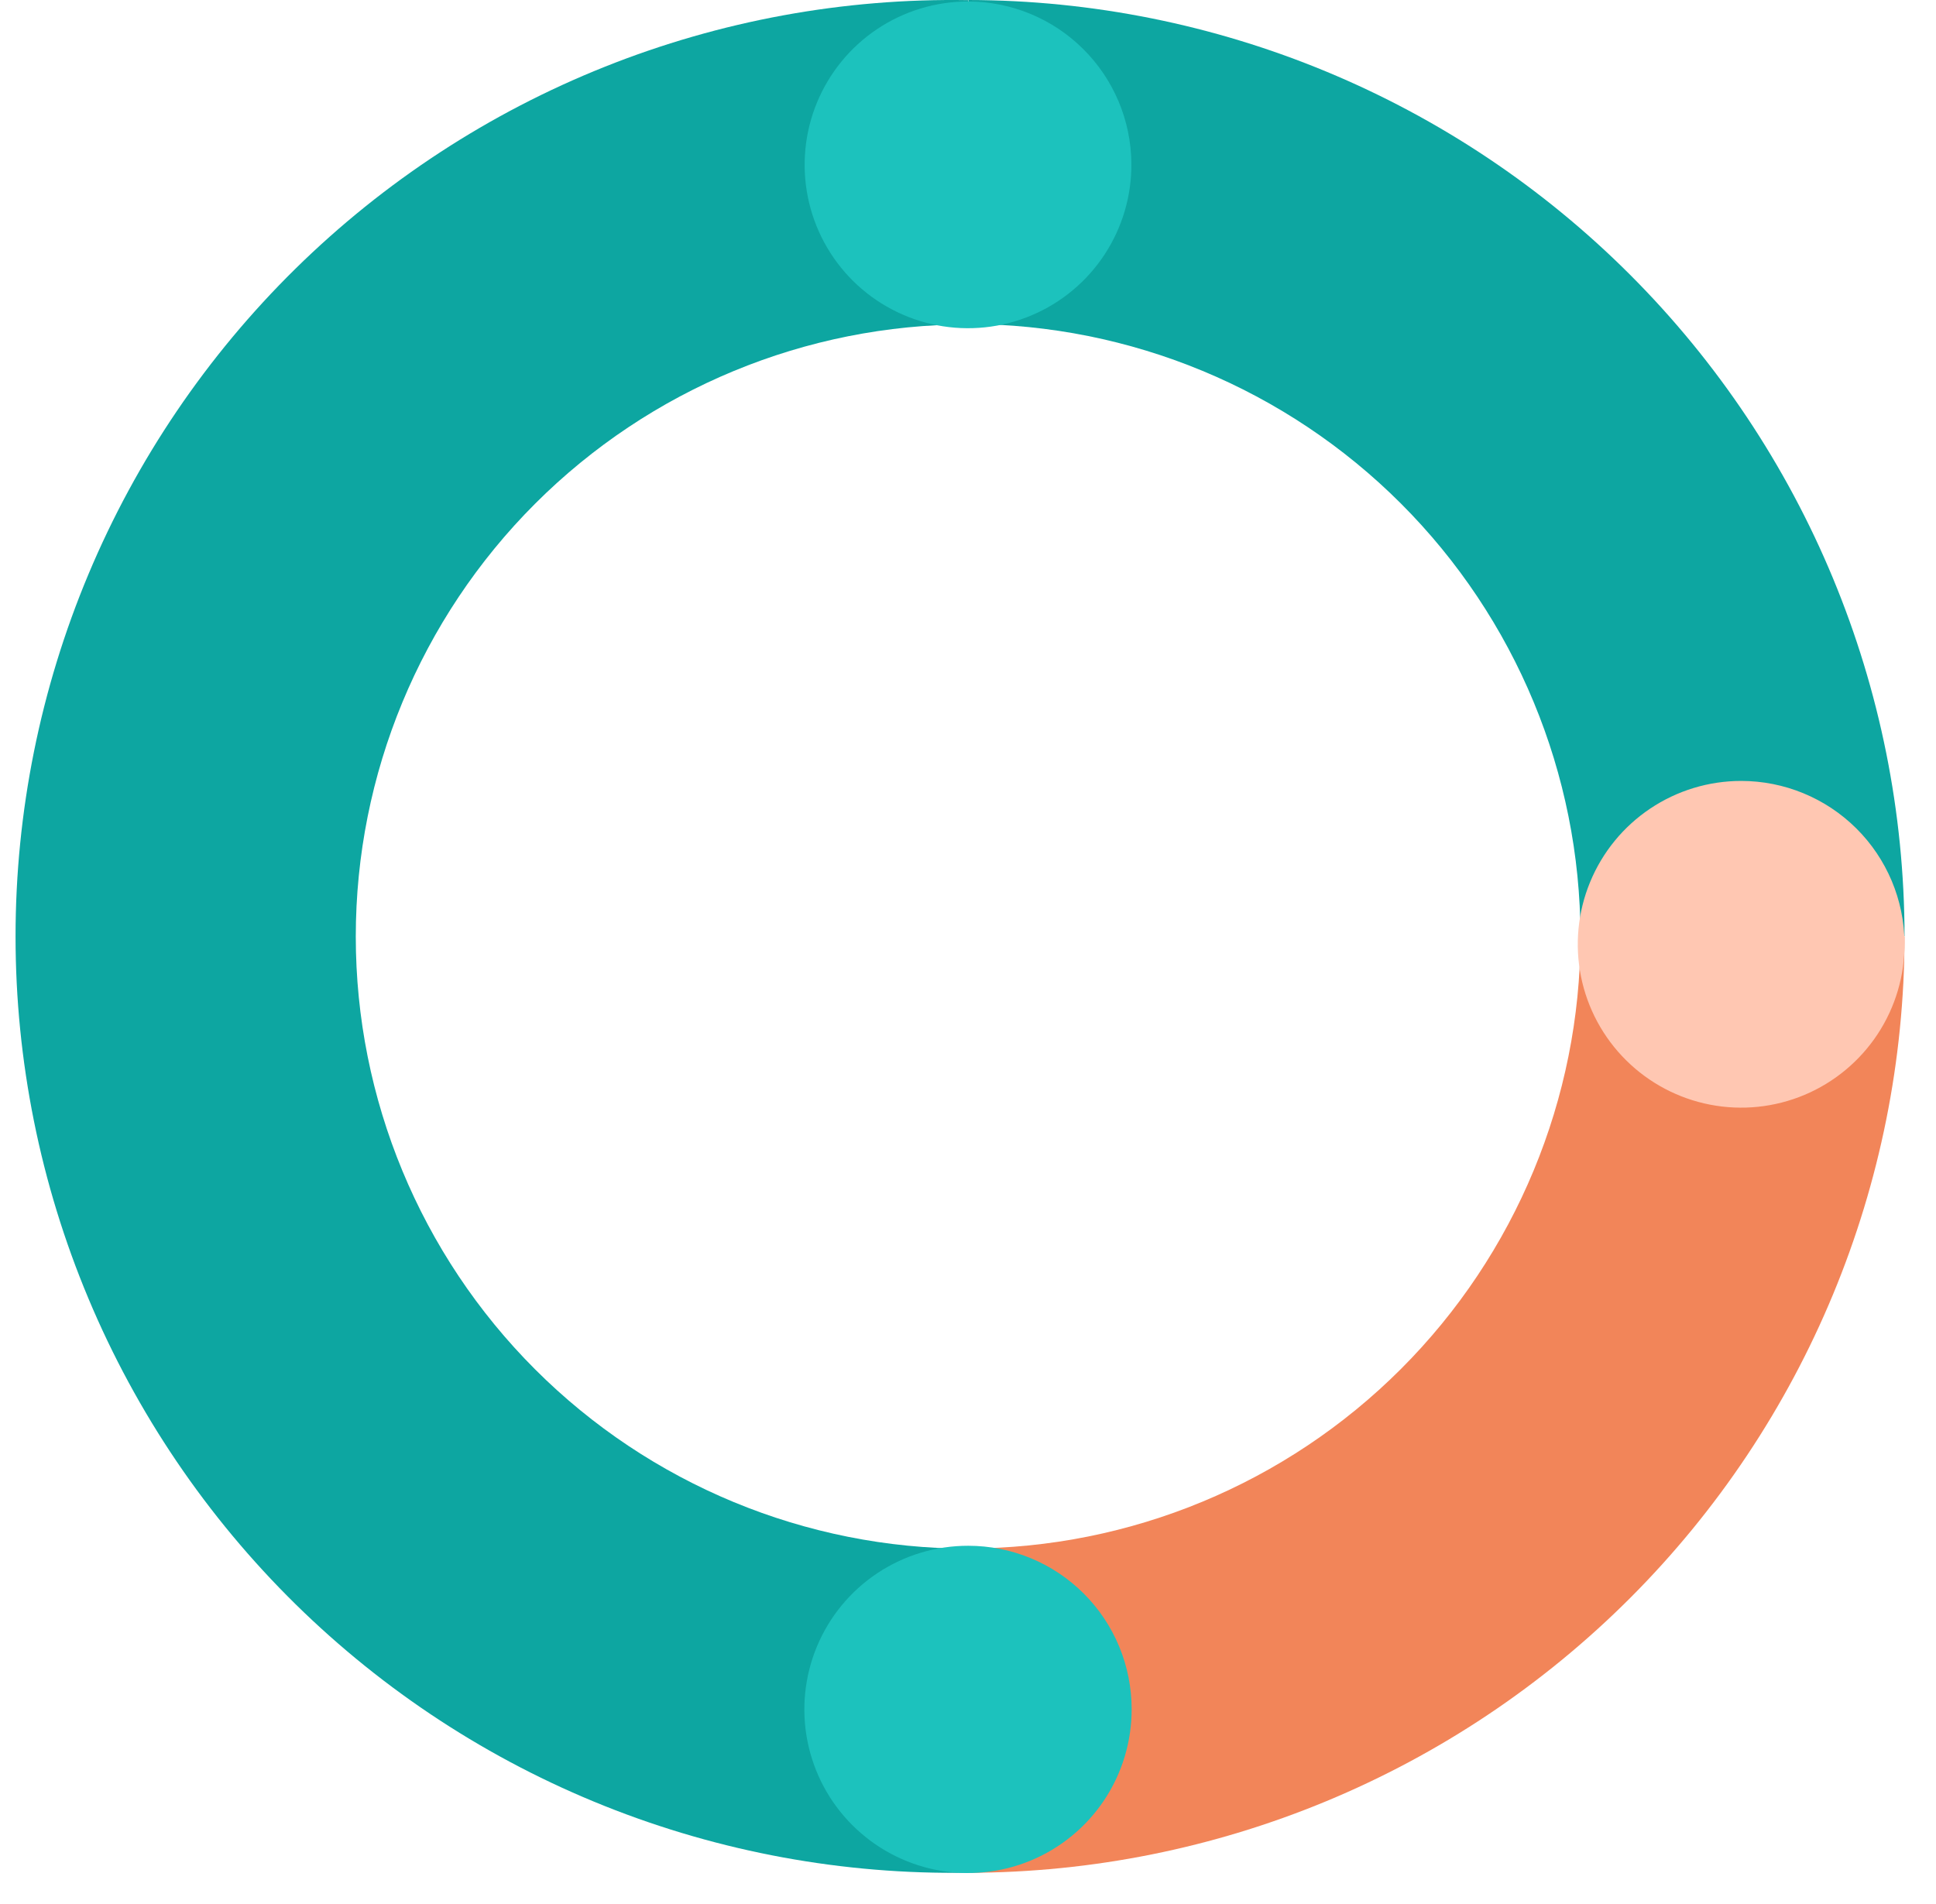
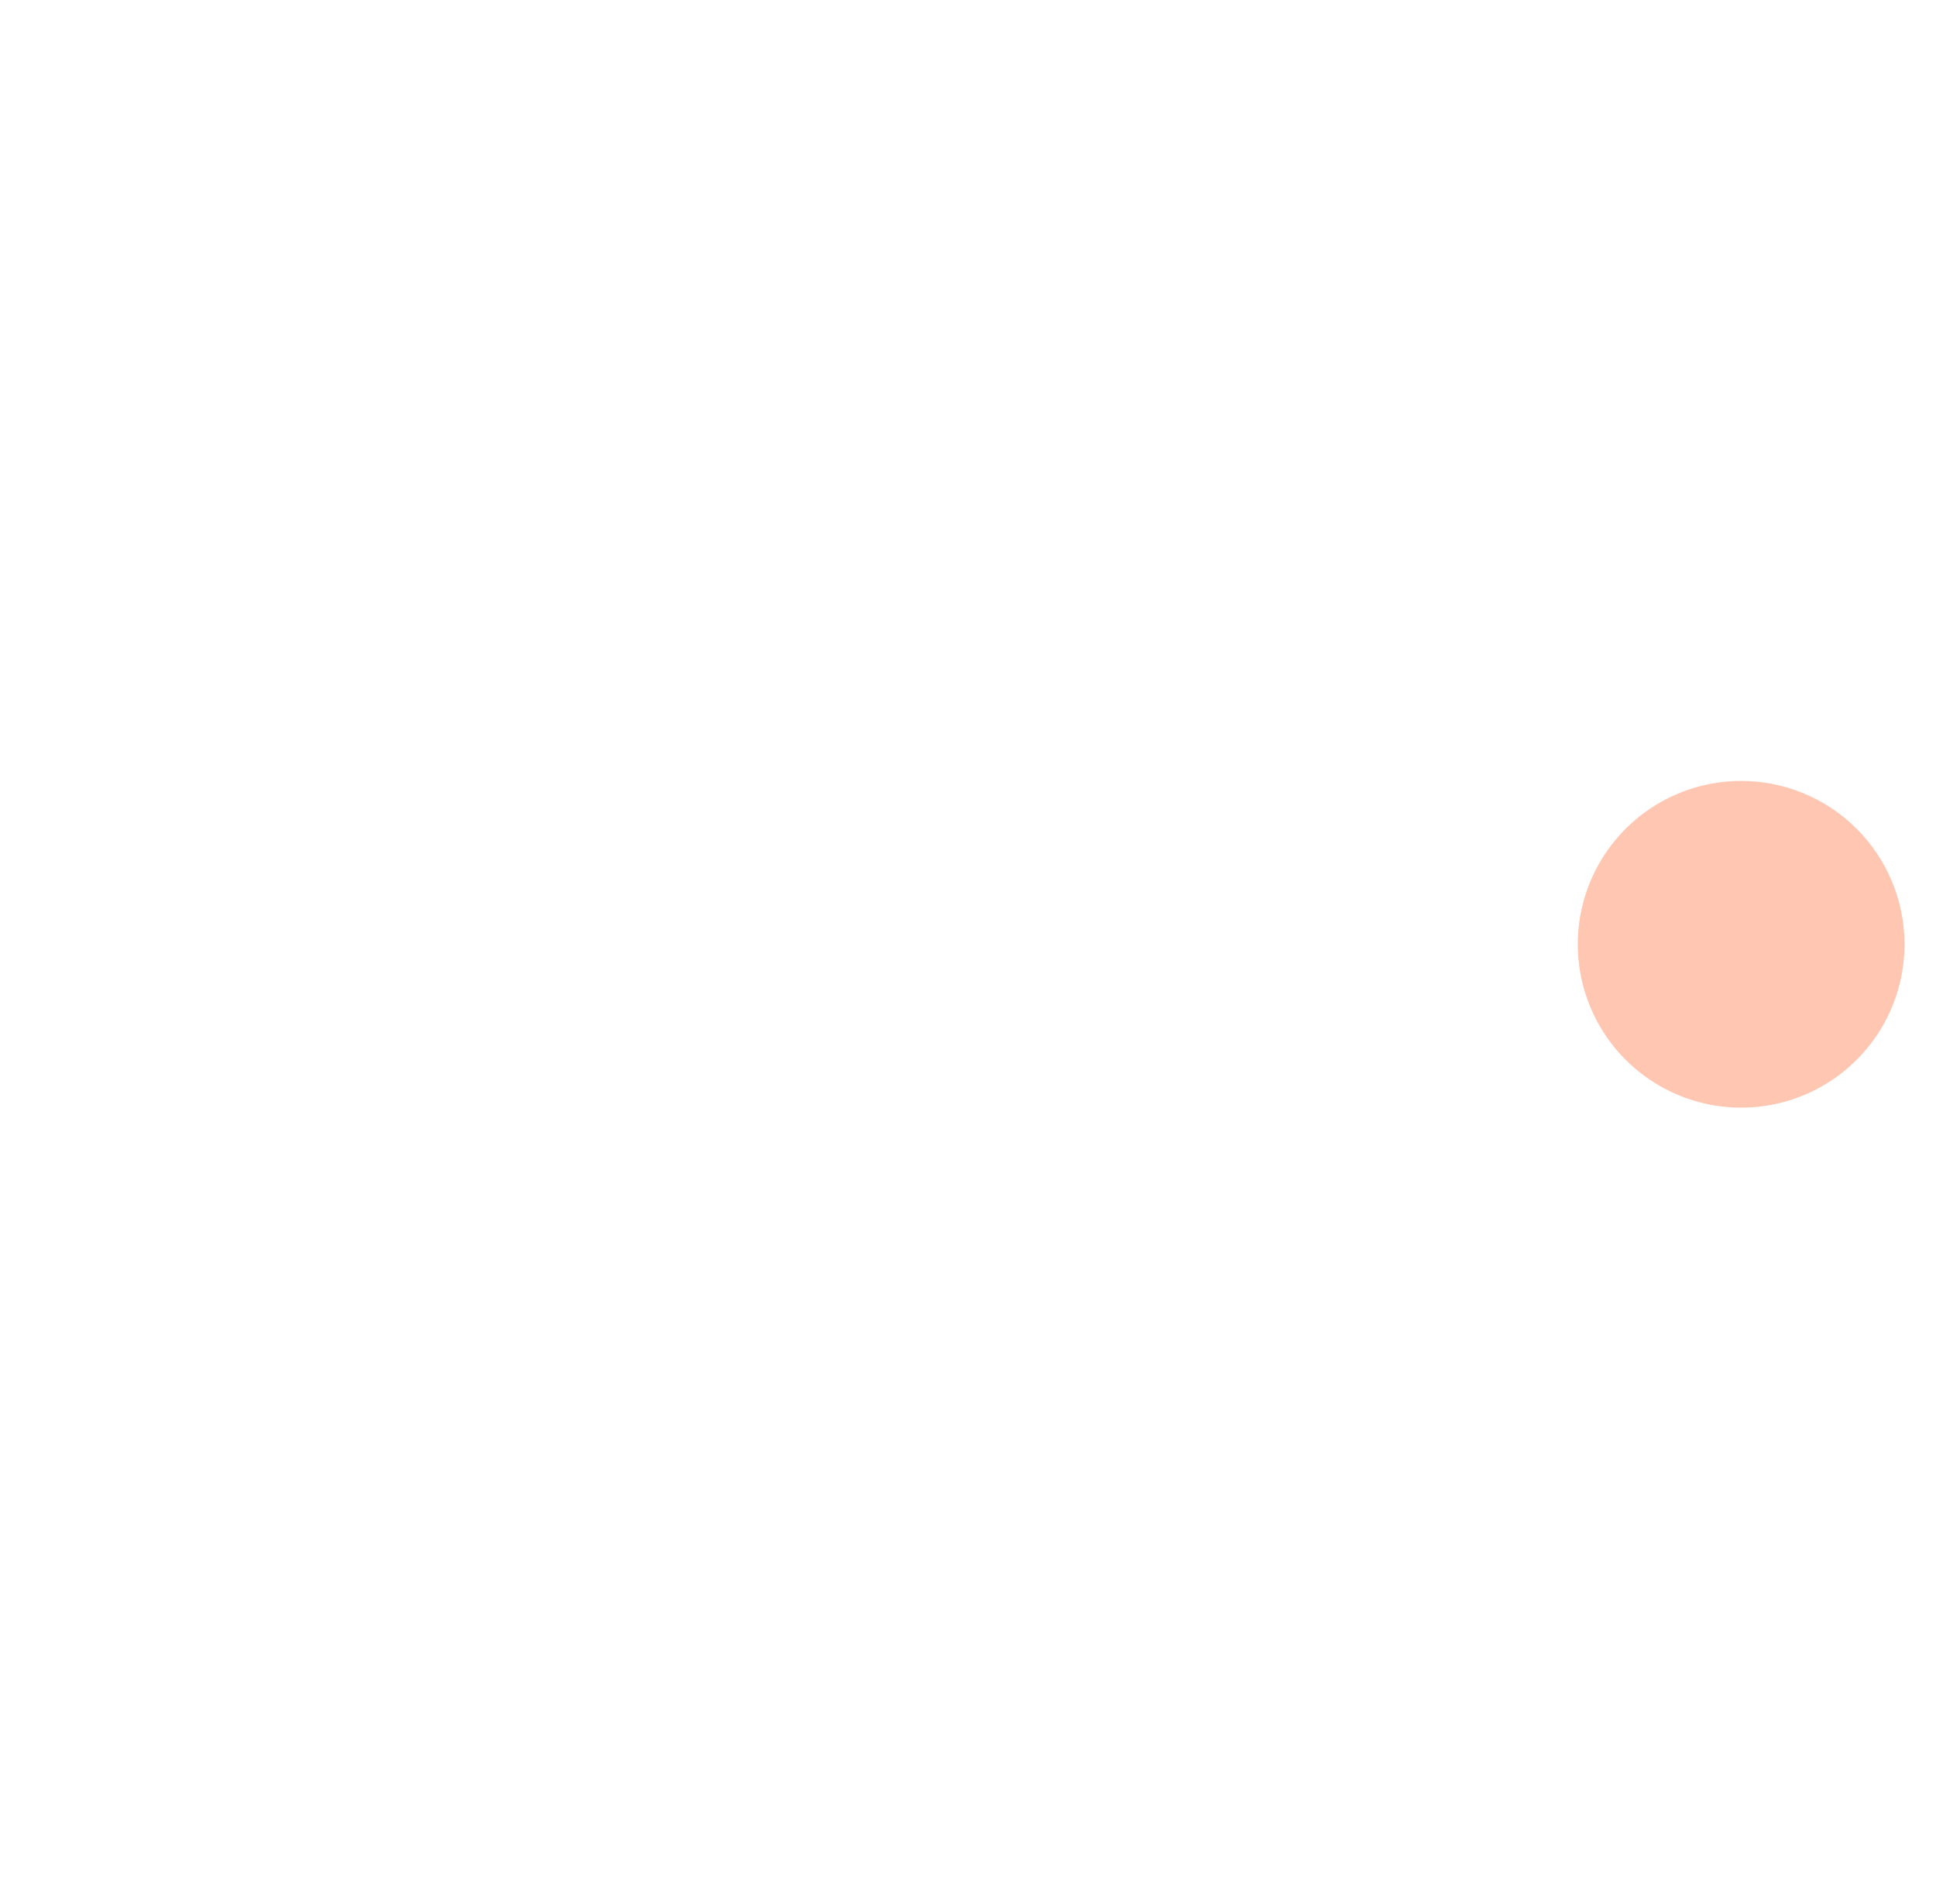
<svg xmlns="http://www.w3.org/2000/svg" width="61" height="60" viewBox="0 0 61 60" fill="none">
-   <path d="M30.509 0C38.329 0.011 45.826 3.123 51.356 8.653C56.886 14.183 59.998 21.68 60.009 29.5H49.798C49.791 24.386 47.757 19.484 44.141 15.868C40.525 12.252 35.623 10.217 30.509 10.211V0Z" fill="#0DA6A1" />
-   <path d="M30.5 10.223C25.384 10.223 20.478 12.256 16.86 15.873C13.243 19.491 11.21 24.397 11.21 29.513C11.21 34.629 13.243 39.535 16.86 43.152C20.478 46.77 25.384 48.802 30.5 48.802V59.013C26.583 59.079 22.692 58.365 19.054 56.912C15.416 55.46 12.104 53.297 9.311 50.551C6.518 47.804 4.299 44.529 2.785 40.916C1.27 37.304 0.49 33.426 0.49 29.509C0.49 25.591 1.27 21.713 2.785 18.1C4.299 14.488 6.518 11.213 9.311 8.466C12.104 5.72 15.416 3.557 19.054 2.105C22.692 0.652 26.583 -0.062 30.5 0.004V10.223Z" fill="#0DA6A1" />
-   <path d="M30.509 59.008V48.797C35.623 48.791 40.525 46.756 44.141 43.14C47.757 39.524 49.791 34.622 49.798 29.508H60.009C60 37.33 56.889 44.829 51.359 50.361C45.829 55.892 38.331 59.005 30.509 59.016" fill="#F28559" />
-   <path d="M35.656 53.859C35.658 54.879 35.357 55.877 34.791 56.727C34.225 57.576 33.42 58.238 32.477 58.63C31.535 59.021 30.497 59.124 29.496 58.925C28.495 58.726 27.576 58.235 26.854 57.513C26.132 56.792 25.641 55.872 25.442 54.871C25.244 53.87 25.347 52.833 25.738 51.89C26.129 50.948 26.791 50.142 27.641 49.576C28.49 49.011 29.488 48.709 30.509 48.711C31.185 48.711 31.854 48.844 32.479 49.103C33.103 49.361 33.671 49.741 34.149 50.219C34.627 50.697 35.006 51.264 35.265 51.889C35.523 52.513 35.656 53.183 35.656 53.859Z" fill="#1CC2BD" />
  <path d="M60.008 29.715C60.017 30.735 59.722 31.734 59.162 32.586C58.601 33.438 57.8 34.105 56.86 34.501C55.92 34.897 54.884 35.005 53.883 34.811C52.881 34.617 51.96 34.13 51.236 33.412C50.512 32.694 50.017 31.777 49.815 30.777C49.613 29.777 49.712 28.74 50.101 27.797C50.489 26.854 51.149 26.047 51.996 25.48C52.844 24.912 53.841 24.609 54.861 24.609C56.218 24.609 57.522 25.146 58.486 26.102C59.45 27.058 59.997 28.357 60.008 29.715Z" fill="#FFC7B2" />
-   <path d="M35.648 5.152C35.656 6.172 35.362 7.171 34.801 8.024C34.241 8.876 33.44 9.542 32.5 9.938C31.56 10.335 30.524 10.443 29.522 10.249C28.521 10.055 27.6 9.568 26.875 8.85C26.151 8.132 25.657 7.214 25.455 6.215C25.253 5.215 25.352 4.178 25.74 3.235C26.129 2.292 26.788 1.485 27.636 0.917C28.483 0.35 29.48 0.047 30.5 0.047C31.858 0.047 33.161 0.583 34.125 1.54C35.09 2.496 35.637 3.794 35.648 5.152Z" fill="#1CC2BD" />
</svg>